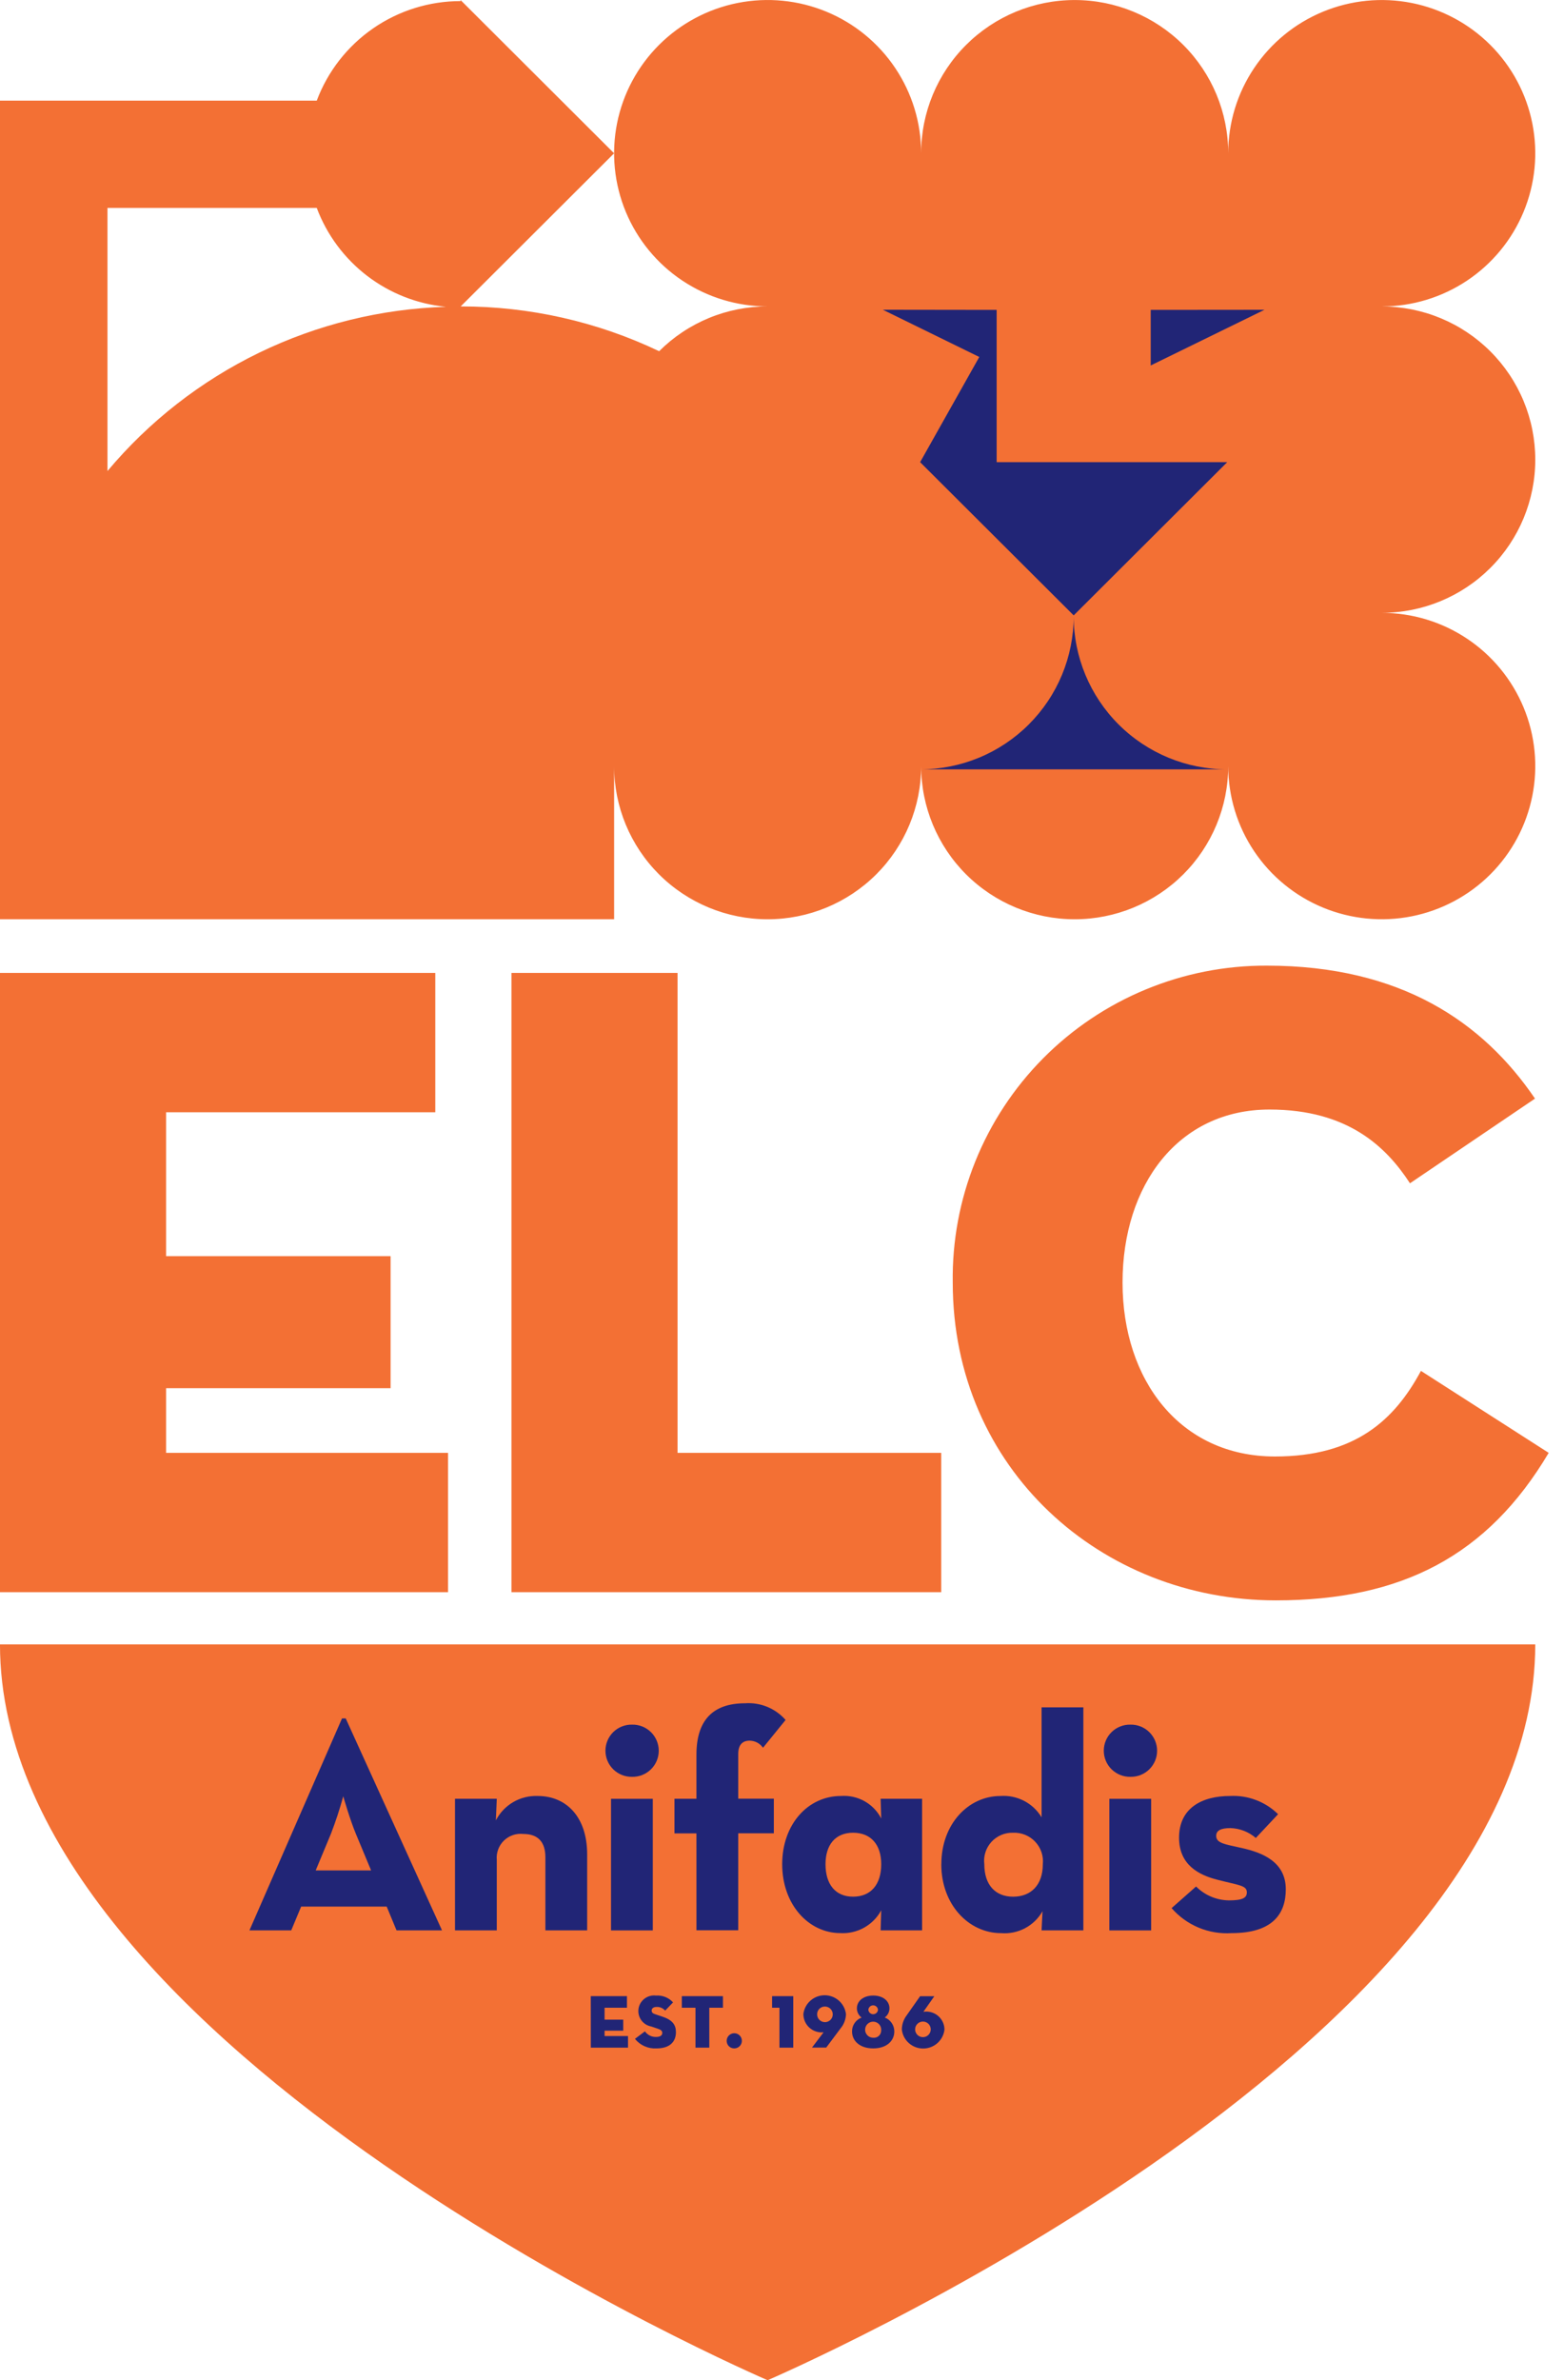
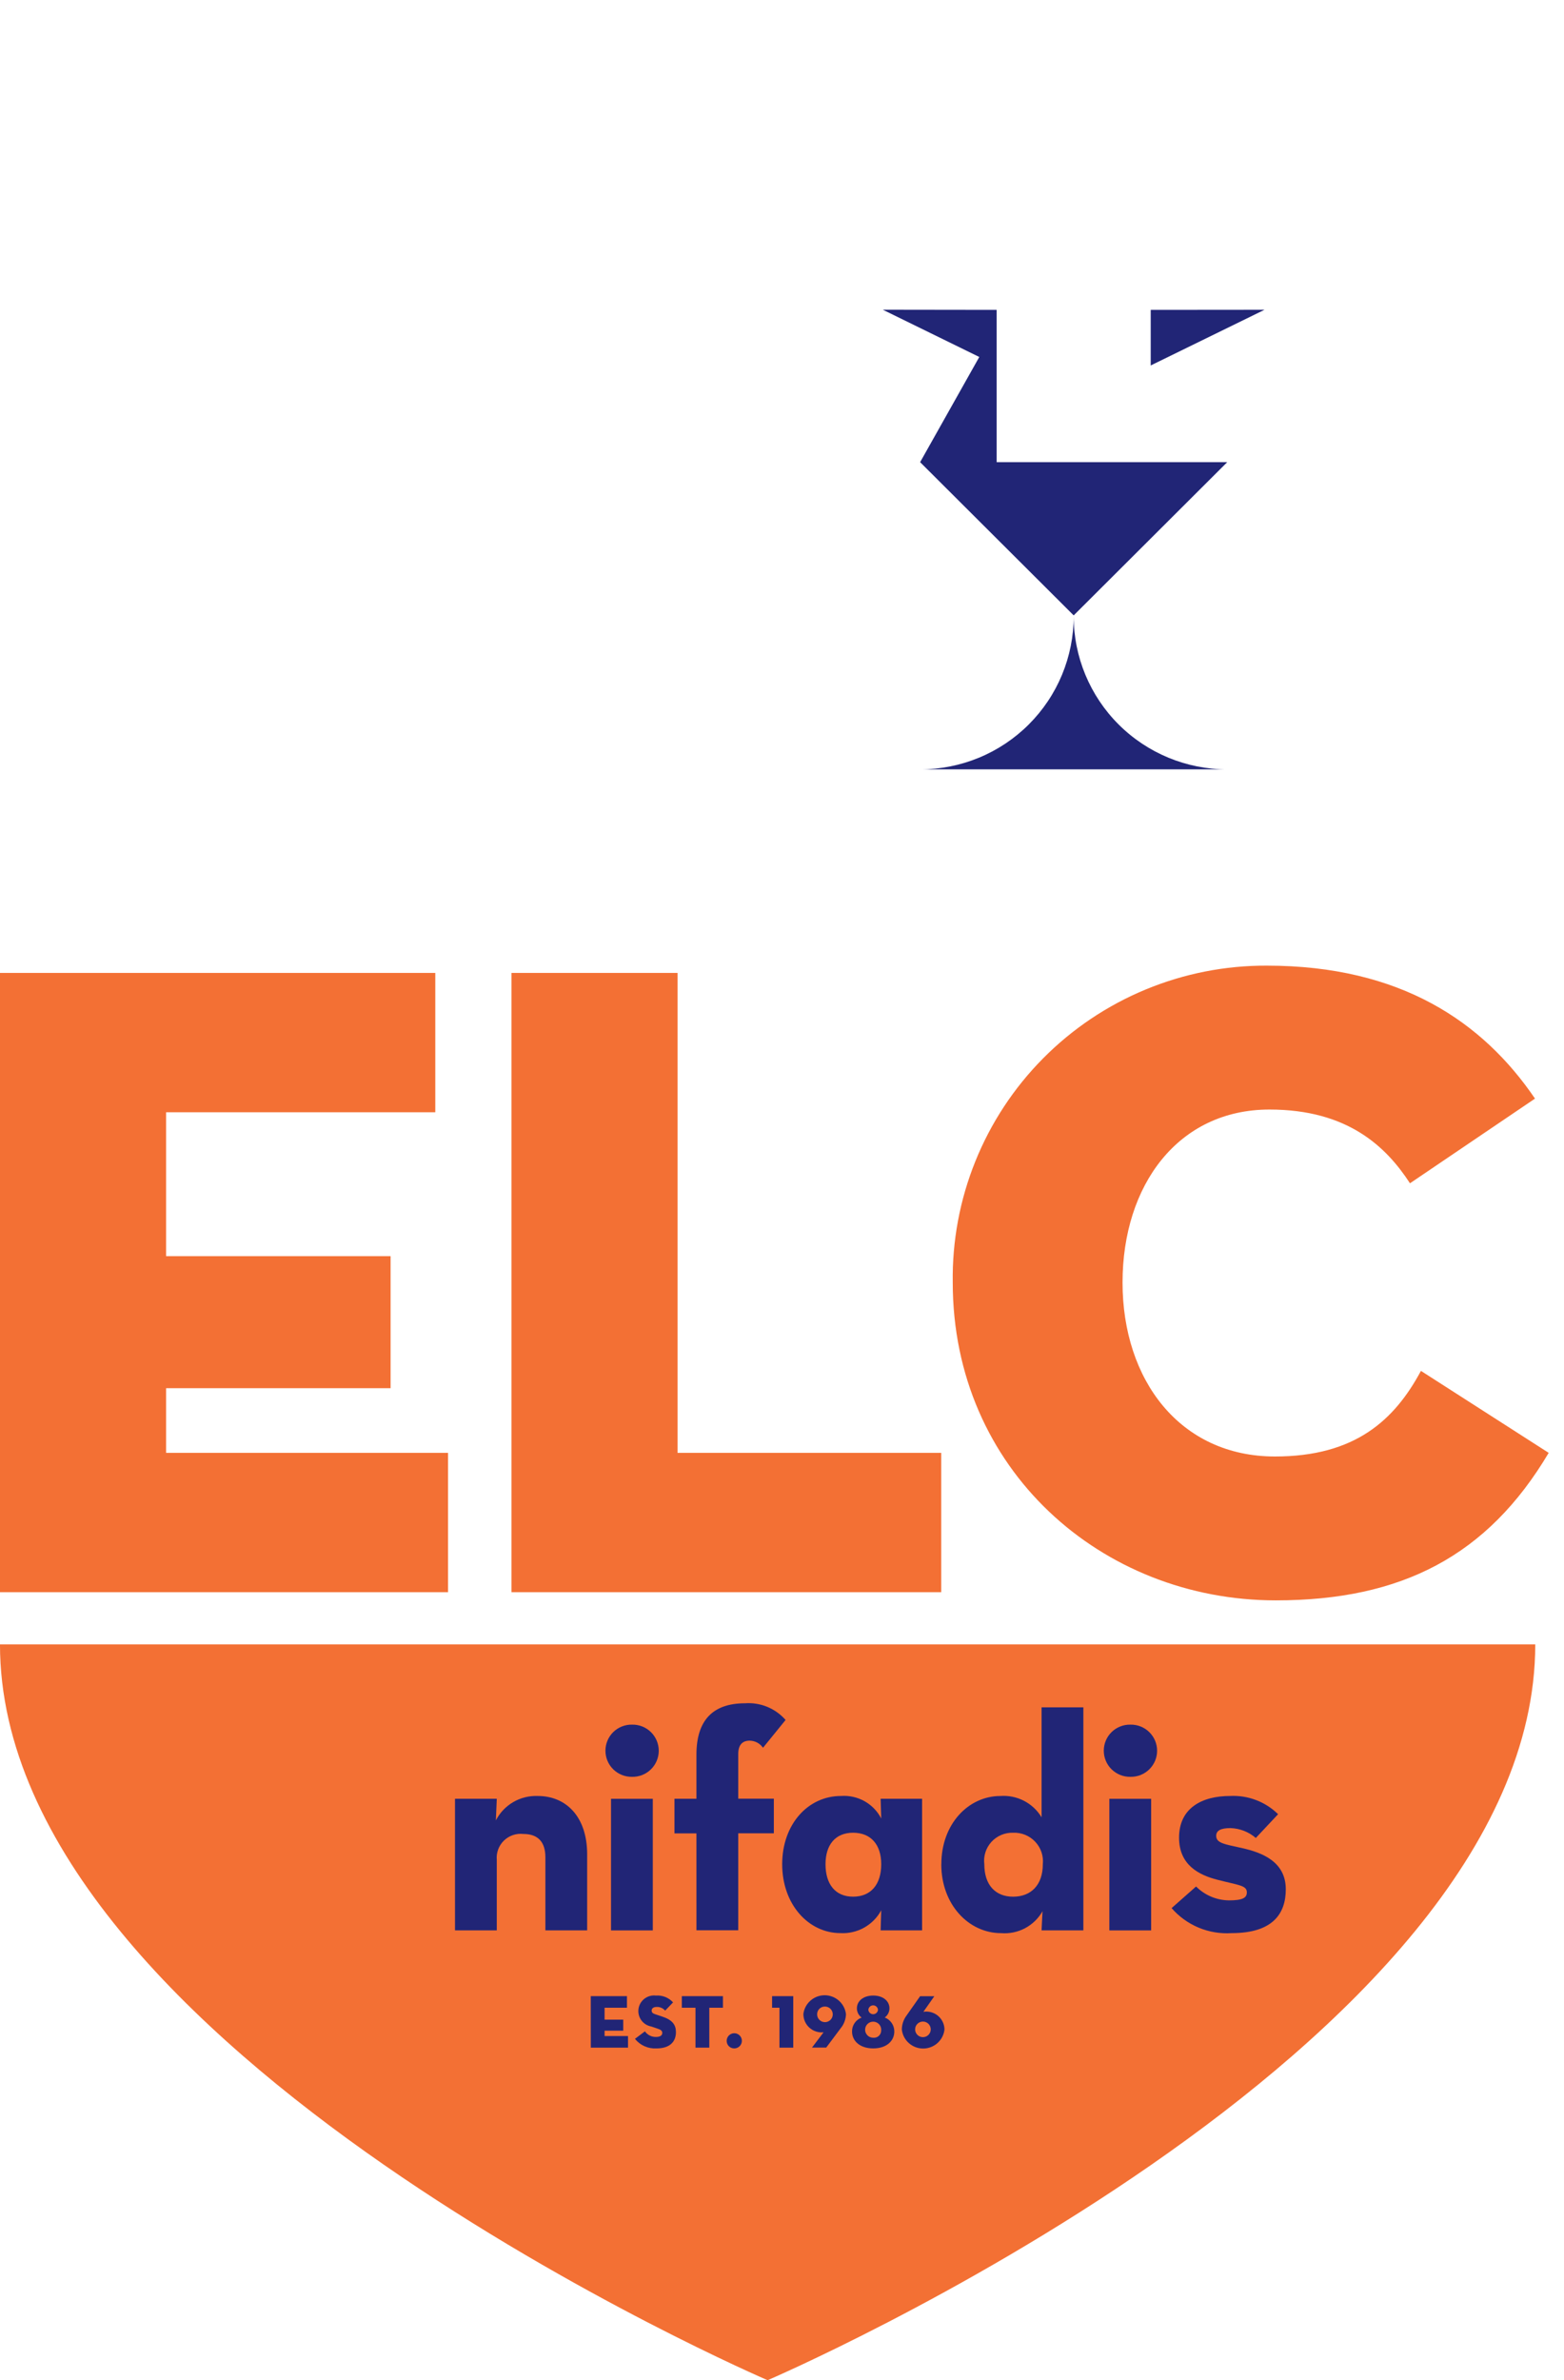
<svg xmlns="http://www.w3.org/2000/svg" width="92" height="140" viewBox="0 0 92 140" fill="none">
  <g>
-     <path d="M90.31 27.037C90.31 25.853 90.077 24.681 89.623 23.588C89.169 22.495 88.504 21.501 87.665 20.664C86.827 19.828 85.831 19.164 84.735 18.711C83.64 18.258 82.465 18.025 81.279 18.025C83.065 18.025 84.811 17.496 86.296 16.506C87.781 15.515 88.939 14.108 89.622 12.461C90.306 10.815 90.484 9.003 90.136 7.255C89.787 5.507 88.927 3.901 87.664 2.641C86.401 1.381 84.792 0.523 83.04 0.175C81.288 -0.173 79.473 0.006 77.823 0.688C76.172 1.37 74.762 2.525 73.77 4.007C72.777 5.489 72.248 7.231 72.248 9.013C72.248 6.623 71.296 4.331 69.603 2.641C67.909 0.951 65.612 0.002 63.217 0.002C60.822 0.002 58.524 0.951 56.831 2.641C55.137 4.331 54.185 6.623 54.185 9.013C54.186 7.231 53.656 5.489 52.664 4.007C51.672 2.524 50.262 1.369 48.611 0.687C46.961 0.005 45.145 -0.174 43.393 0.174C41.642 0.521 40.032 1.38 38.769 2.64C37.506 3.9 36.646 5.506 36.297 7.254C35.949 9.002 36.128 10.814 36.811 12.461C37.495 14.107 38.653 15.515 40.138 16.505C41.623 17.495 43.369 18.024 45.155 18.023C43.97 18.021 42.796 18.253 41.701 18.705C40.606 19.157 39.611 19.82 38.773 20.657C35.128 18.918 31.139 18.018 27.099 18.023L36.124 9.017L27.095 0.006V0.064C25.254 0.064 23.458 0.624 21.945 1.671C20.433 2.718 19.277 4.2 18.632 5.921H0V54.07H36.124V45.058C36.124 47.448 37.075 49.74 38.769 51.431C40.463 53.12 42.76 54.07 45.155 54.07C47.55 54.07 49.847 53.12 51.541 51.431C53.235 49.74 54.186 47.448 54.186 45.058C54.186 47.448 55.138 49.74 56.831 51.431C58.525 53.12 60.822 54.07 63.217 54.07C65.612 54.07 67.91 53.12 69.603 51.431C71.297 49.74 72.248 47.448 72.248 45.058C72.249 46.84 72.778 48.583 73.771 50.065C74.763 51.546 76.174 52.701 77.824 53.383C79.474 54.065 81.29 54.243 83.041 53.896C84.793 53.548 86.402 52.69 87.665 51.43C88.928 50.169 89.788 48.564 90.136 46.816C90.485 45.068 90.306 43.256 89.623 41.609C88.939 39.963 87.782 38.555 86.297 37.565C84.812 36.575 83.066 36.046 81.28 36.046C83.675 36.046 85.971 35.097 87.665 33.407C89.358 31.718 90.31 29.426 90.31 27.037ZM6.322 12.229H18.632C19.226 13.812 20.253 15.197 21.598 16.226C22.942 17.255 24.55 17.885 26.236 18.046C22.422 18.162 18.675 19.082 15.242 20.747C11.81 22.413 8.77 24.784 6.322 27.706V12.229Z" fill="#F37034" />
    <path d="M45.154 140C45.154 140 90.309 120.623 90.309 96.719H-0.001C-0.001 120.623 45.154 140 45.154 140Z" fill="#F37034" />
    <path d="M58.627 18.227L51.93 18.218L57.605 20.997L54.125 27.184L63.158 36.196L72.189 27.184H58.627V18.227Z" fill="#212576" />
    <path d="M67.689 18.227V21.496L74.382 18.221L67.689 18.227Z" fill="#212576" />
    <path d="M63.158 36.242C63.158 37.425 62.925 38.597 62.471 39.691C62.017 40.784 61.352 41.777 60.513 42.614C59.675 43.451 58.679 44.115 57.583 44.568C56.487 45.02 55.313 45.253 54.127 45.253H72.189C69.794 45.253 67.497 44.304 65.803 42.614C64.11 40.924 63.158 38.632 63.158 36.242Z" fill="#212576" />
    <path d="M0 57.226H25.605V65.421H9.77V73.884H22.976V81.651H9.77V85.454H26.356V93.649H0V57.226Z" fill="#F37034" />
    <path d="M30.086 57.226H39.856V85.454H55.366V93.649H30.086V57.226Z" fill="#F37034" />
    <path d="M75.046 94.131C64.794 94.131 56.044 86.418 56.044 75.437C56.008 72.997 56.459 70.574 57.372 68.31C58.284 66.046 59.64 63.986 61.359 62.251C63.079 60.515 65.127 59.139 67.386 58.203C69.644 57.266 72.067 56.788 74.512 56.797C82.403 56.797 87.234 60.118 90.294 64.618L82.94 69.599C81.545 67.457 79.29 65.261 74.674 65.261C69.306 65.261 66.032 69.706 66.032 75.438C66.032 81.169 69.414 85.668 74.996 85.668C79.72 85.668 82.028 83.526 83.585 80.633L91.1 85.454C87.504 91.507 82.457 94.131 75.05 94.131" fill="#F37034" />
-     <path d="M20.118 101.076H20.337L26 113.54H23.325L22.746 112.141H17.715L17.132 113.54H14.674L20.118 101.076ZM21.829 110.015L20.937 107.871C20.573 106.999 20.191 105.655 20.191 105.655C19.986 106.406 19.743 107.146 19.462 107.871L18.57 110.015H21.829Z" fill="#212576" />
    <path d="M26.765 105.8H29.223L29.168 107.072C29.398 106.625 29.752 106.252 30.187 105.997C30.623 105.743 31.122 105.618 31.626 105.636C33.319 105.636 34.539 106.872 34.539 109.07V113.54H32.081V109.234C32.081 108.362 31.663 107.871 30.788 107.871C30.58 107.847 30.369 107.87 30.171 107.937C29.972 108.005 29.791 108.116 29.641 108.262C29.491 108.408 29.376 108.586 29.303 108.782C29.231 108.979 29.203 109.189 29.223 109.397V113.54H26.765V105.8Z" fill="#212576" />
    <path d="M35.614 102.966C35.615 102.763 35.656 102.562 35.736 102.374C35.815 102.187 35.931 102.017 36.077 101.875C36.222 101.733 36.395 101.621 36.584 101.547C36.774 101.472 36.976 101.435 37.18 101.44C37.385 101.435 37.588 101.472 37.779 101.547C37.969 101.623 38.142 101.735 38.288 101.878C38.435 102.021 38.551 102.192 38.63 102.38C38.709 102.568 38.75 102.77 38.75 102.975C38.75 103.179 38.709 103.381 38.63 103.57C38.551 103.758 38.435 103.929 38.288 104.072C38.142 104.214 37.969 104.327 37.779 104.402C37.588 104.477 37.385 104.514 37.18 104.51C36.975 104.513 36.772 104.476 36.582 104.4C36.391 104.324 36.218 104.211 36.072 104.068C35.927 103.924 35.811 103.753 35.732 103.564C35.654 103.376 35.614 103.173 35.614 102.969M35.942 105.803H38.4V113.543H35.942V105.803Z" fill="#212576" />
    <path d="M40.967 107.835H39.675V105.801H40.967V103.203C40.967 101.204 41.914 100.184 43.826 100.184C44.273 100.152 44.721 100.224 45.134 100.394C45.548 100.565 45.917 100.829 46.211 101.165L44.882 102.801C44.795 102.673 44.678 102.569 44.542 102.496C44.406 102.424 44.254 102.385 44.099 102.382C43.699 102.382 43.426 102.601 43.426 103.163V105.796H45.52V107.831H43.426V113.536H40.968L40.967 107.835Z" fill="#212576" />
    <path d="M46.011 109.651C46.011 107.308 47.522 105.636 49.47 105.636C49.952 105.601 50.433 105.708 50.854 105.943C51.275 106.179 51.617 106.534 51.837 106.962L51.801 105.8H54.241V113.539H51.801L51.837 112.358C51.607 112.788 51.258 113.142 50.832 113.38C50.406 113.618 49.921 113.73 49.434 113.702C47.577 113.702 46.011 112.033 46.011 109.651M51.837 109.651C51.837 108.506 51.236 107.798 50.181 107.798C49.142 107.798 48.56 108.504 48.56 109.651C48.56 110.832 49.142 111.559 50.181 111.559C51.237 111.559 51.837 110.832 51.837 109.651Z" fill="#212576" />
    <path d="M55.373 109.652C55.373 107.272 56.975 105.637 58.848 105.637C59.328 105.602 59.809 105.701 60.236 105.922C60.664 106.143 61.022 106.479 61.269 106.891V100.422H63.727V113.54H61.269L61.324 112.414C61.084 112.84 60.726 113.187 60.293 113.416C59.861 113.644 59.372 113.744 58.884 113.704C56.991 113.704 55.37 112.034 55.37 109.652M61.342 109.652C61.367 109.412 61.34 109.169 61.263 108.94C61.185 108.711 61.059 108.502 60.893 108.326C60.727 108.15 60.526 108.012 60.301 107.921C60.077 107.83 59.836 107.788 59.594 107.799C59.355 107.791 59.118 107.835 58.898 107.928C58.678 108.021 58.481 108.16 58.32 108.336C58.159 108.513 58.038 108.721 57.966 108.948C57.893 109.176 57.871 109.416 57.901 109.652C57.901 110.872 58.556 111.56 59.594 111.56C60.65 111.56 61.342 110.87 61.342 109.652Z" fill="#212576" />
    <path d="M64.929 102.966C64.929 102.763 64.971 102.562 65.05 102.374C65.129 102.187 65.245 102.017 65.391 101.875C65.537 101.733 65.709 101.621 65.899 101.547C66.088 101.472 66.291 101.435 66.495 101.44C66.699 101.435 66.903 101.472 67.093 101.547C67.283 101.623 67.457 101.735 67.603 101.878C67.749 102.021 67.865 102.192 67.945 102.38C68.024 102.568 68.065 102.77 68.065 102.975C68.065 103.179 68.024 103.381 67.945 103.57C67.865 103.758 67.749 103.929 67.603 104.072C67.457 104.214 67.283 104.327 67.093 104.402C66.903 104.477 66.699 104.514 66.495 104.51C66.29 104.513 66.086 104.476 65.896 104.4C65.706 104.324 65.533 104.211 65.387 104.068C65.241 103.924 65.125 103.753 65.047 103.564C64.968 103.376 64.928 103.173 64.929 102.969M65.256 105.803H67.715V113.543H65.256V105.803Z" fill="#212576" />
    <path d="M68.918 112.231L70.357 110.96C70.868 111.474 71.561 111.767 72.287 111.777C73.089 111.777 73.344 111.631 73.344 111.305C73.344 110.887 72.852 110.887 71.596 110.56C70.54 110.287 69.356 109.706 69.356 108.089C69.356 106.344 70.704 105.636 72.36 105.636C72.879 105.61 73.398 105.691 73.884 105.876C74.37 106.06 74.812 106.344 75.182 106.708L73.871 108.106C73.455 107.747 72.928 107.542 72.378 107.525C71.814 107.525 71.541 107.67 71.541 107.979C71.541 108.415 72.033 108.47 73.086 108.706C74.215 108.963 75.635 109.487 75.635 111.123C75.635 112.54 74.889 113.703 72.449 113.703C71.786 113.747 71.123 113.636 70.51 113.381C69.897 113.125 69.352 112.732 68.917 112.231" fill="#212576" />
    <path d="M34.751 117.41H36.88V118.091H35.564V118.794H36.661V119.441H35.564V119.757H36.942V120.438H34.754L34.751 117.41Z" fill="#212576" />
    <path d="M37.348 119.922L37.937 119.48C38.008 119.583 38.103 119.666 38.213 119.723C38.324 119.781 38.447 119.81 38.571 119.81C38.812 119.81 38.957 119.739 38.957 119.57C38.957 119.441 38.859 119.377 38.658 119.313L38.301 119.193C38.066 119.149 37.857 119.015 37.719 118.82C37.581 118.625 37.524 118.384 37.56 118.148C37.597 117.912 37.724 117.7 37.915 117.556C38.106 117.411 38.345 117.347 38.583 117.376C38.77 117.361 38.959 117.39 39.134 117.459C39.309 117.529 39.465 117.637 39.591 117.777L39.127 118.262C39.066 118.191 38.989 118.134 38.902 118.096C38.816 118.058 38.722 118.04 38.628 118.044C38.435 118.044 38.333 118.133 38.333 118.253C38.333 118.373 38.397 118.427 38.547 118.475L38.949 118.609C39.556 118.809 39.761 119.099 39.761 119.527C39.761 120.083 39.413 120.484 38.61 120.484C38.37 120.497 38.131 120.453 37.913 120.356C37.694 120.258 37.501 120.11 37.352 119.923" fill="#212576" />
    <path d="M40.911 118.091H40.107V117.41H42.526V118.091H41.723V120.438H40.911V118.091Z" fill="#212576" />
    <path d="M42.746 120.047C42.744 119.958 42.769 119.871 42.817 119.797C42.865 119.722 42.934 119.664 43.015 119.628C43.097 119.593 43.187 119.583 43.274 119.599C43.361 119.615 43.442 119.657 43.505 119.719C43.569 119.781 43.612 119.86 43.63 119.947C43.648 120.033 43.64 120.123 43.606 120.205C43.573 120.287 43.516 120.358 43.442 120.407C43.368 120.456 43.282 120.483 43.193 120.483C43.135 120.484 43.077 120.474 43.023 120.452C42.969 120.431 42.919 120.399 42.878 120.358C42.836 120.318 42.803 120.269 42.781 120.216C42.758 120.162 42.746 120.105 42.746 120.047Z" fill="#212576" />
    <path d="M45.85 118.091H45.417V117.41H46.662V120.439H45.85V118.091Z" fill="#212576" />
    <path d="M47.254 118.488C47.286 118.179 47.431 117.893 47.661 117.685C47.891 117.476 48.19 117.36 48.501 117.357C48.812 117.355 49.112 117.467 49.345 117.673C49.578 117.878 49.727 118.162 49.764 118.47C49.755 118.775 49.643 119.069 49.447 119.304L48.6 120.435H47.763L48.446 119.536C48.297 119.552 48.147 119.536 48.005 119.491C47.863 119.445 47.732 119.371 47.62 119.272C47.508 119.173 47.419 119.052 47.356 118.916C47.294 118.781 47.261 118.634 47.259 118.485M48.067 118.485C48.068 118.575 48.095 118.664 48.146 118.739C48.197 118.813 48.27 118.871 48.353 118.905C48.438 118.939 48.53 118.948 48.619 118.93C48.708 118.911 48.789 118.867 48.853 118.803C48.917 118.739 48.96 118.657 48.977 118.568C48.995 118.48 48.985 118.388 48.95 118.304C48.916 118.22 48.857 118.149 48.781 118.099C48.706 118.049 48.617 118.022 48.526 118.022C48.465 118.021 48.404 118.032 48.348 118.055C48.291 118.078 48.24 118.112 48.197 118.155C48.154 118.198 48.12 118.25 48.098 118.307C48.075 118.363 48.065 118.424 48.067 118.485Z" fill="#212576" />
    <path d="M50.406 118.123C50.406 117.704 50.777 117.375 51.366 117.375C51.954 117.375 52.321 117.704 52.321 118.123C52.321 118.229 52.297 118.333 52.248 118.428C52.2 118.522 52.13 118.604 52.044 118.666C52.211 118.73 52.354 118.843 52.454 118.99C52.555 119.137 52.608 119.312 52.606 119.49C52.606 120.029 52.169 120.483 51.366 120.483C50.562 120.483 50.12 120.029 50.12 119.49C50.117 119.312 50.17 119.138 50.271 118.991C50.371 118.844 50.516 118.732 50.683 118.67C50.597 118.607 50.527 118.525 50.478 118.43C50.43 118.334 50.405 118.229 50.405 118.123M51.834 119.428C51.842 119.333 51.822 119.237 51.776 119.154C51.73 119.071 51.659 119.003 51.573 118.961C51.488 118.918 51.391 118.903 51.297 118.916C51.202 118.929 51.114 118.971 51.043 119.035C50.973 119.099 50.923 119.184 50.902 119.276C50.88 119.369 50.887 119.467 50.922 119.555C50.957 119.644 51.018 119.72 51.097 119.774C51.176 119.827 51.269 119.856 51.365 119.855C51.425 119.862 51.485 119.855 51.542 119.837C51.599 119.818 51.652 119.787 51.696 119.747C51.74 119.707 51.775 119.657 51.799 119.602C51.823 119.547 51.834 119.488 51.834 119.428ZM51.646 118.212C51.64 118.141 51.608 118.075 51.555 118.026C51.503 117.978 51.434 117.951 51.363 117.951C51.291 117.951 51.222 117.978 51.17 118.026C51.117 118.075 51.085 118.141 51.079 118.212C51.085 118.283 51.117 118.349 51.17 118.397C51.222 118.446 51.291 118.472 51.363 118.472C51.434 118.472 51.503 118.446 51.555 118.397C51.608 118.349 51.64 118.283 51.646 118.212Z" fill="#212576" />
    <path d="M55.559 119.361C55.527 119.67 55.382 119.955 55.152 120.164C54.922 120.372 54.623 120.489 54.312 120.491C54.001 120.493 53.7 120.381 53.467 120.176C53.234 119.971 53.085 119.687 53.049 119.379C53.05 119.078 53.149 118.785 53.33 118.544L54.124 117.413H54.961L54.317 118.33C54.469 118.306 54.623 118.314 54.771 118.354C54.919 118.395 55.056 118.466 55.174 118.564C55.291 118.662 55.387 118.784 55.453 118.922C55.519 119.06 55.555 119.211 55.557 119.364M54.75 119.364C54.75 119.242 54.701 119.125 54.615 119.039C54.529 118.953 54.412 118.905 54.29 118.905C54.168 118.905 54.051 118.953 53.965 119.039C53.879 119.125 53.83 119.242 53.83 119.364C53.83 119.485 53.879 119.602 53.965 119.688C54.051 119.774 54.168 119.822 54.29 119.822C54.412 119.822 54.529 119.774 54.615 119.688C54.701 119.602 54.75 119.485 54.75 119.364Z" fill="#212576" />
  </g>
</svg>